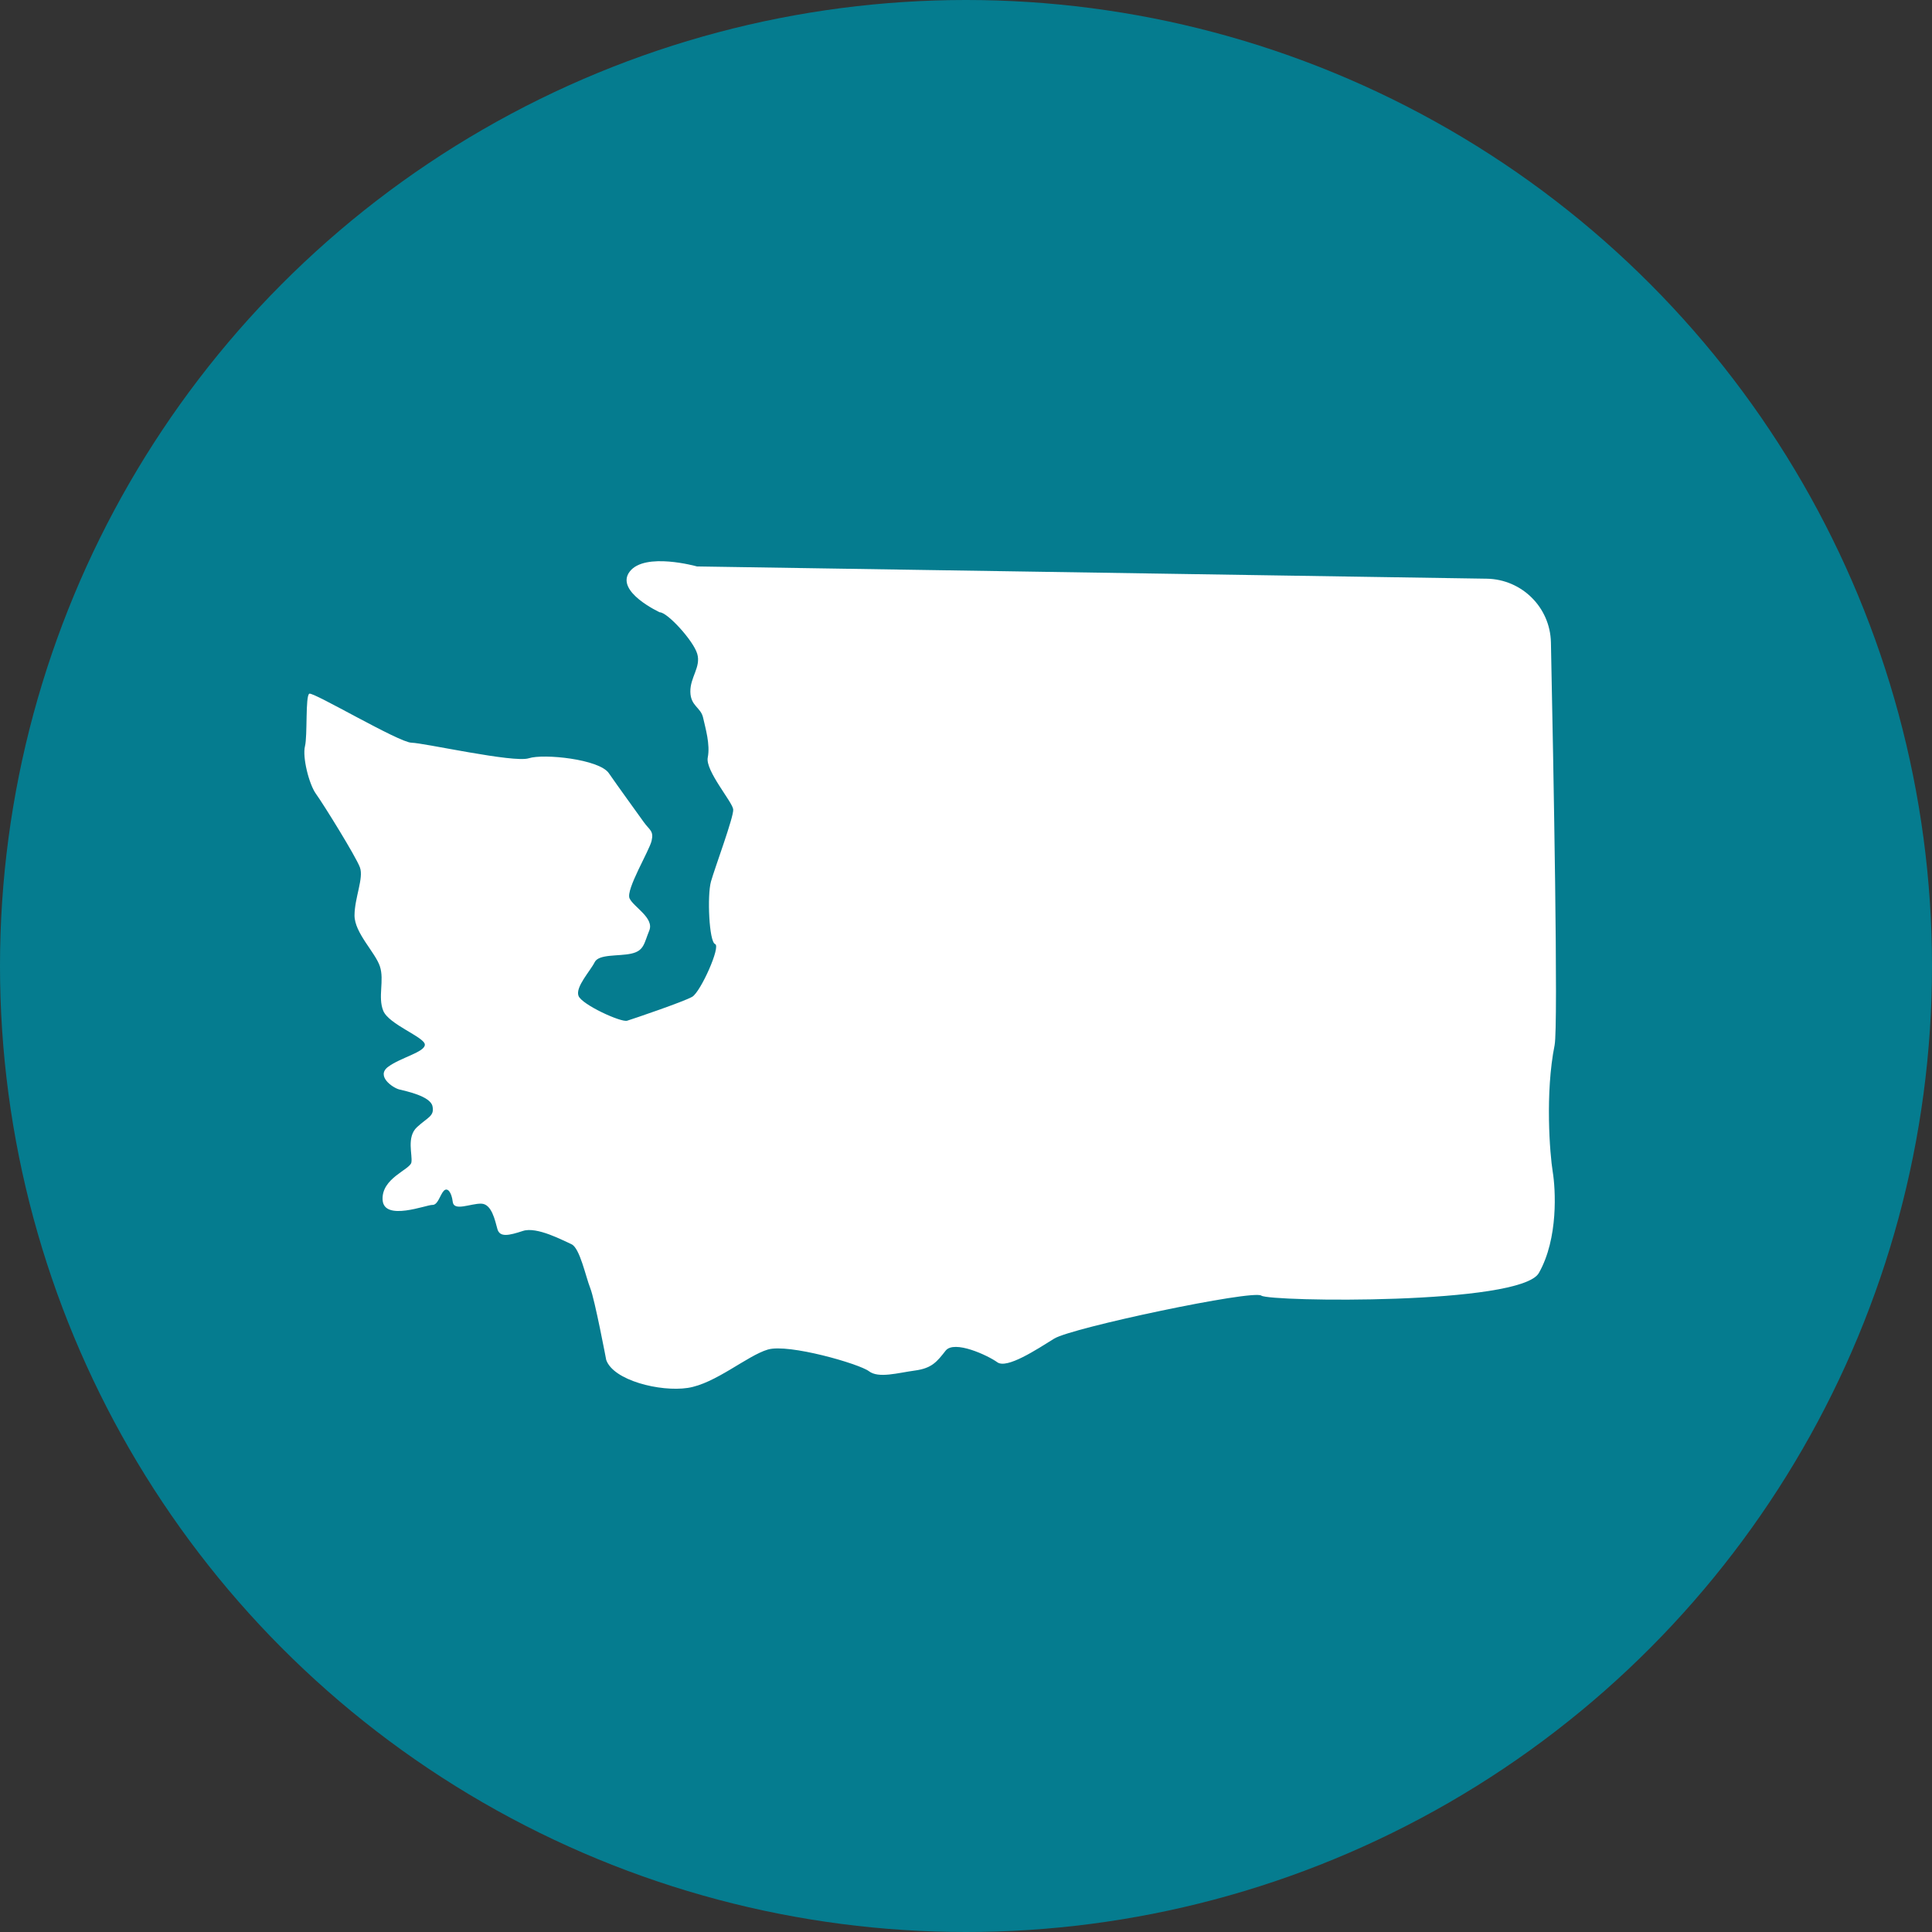
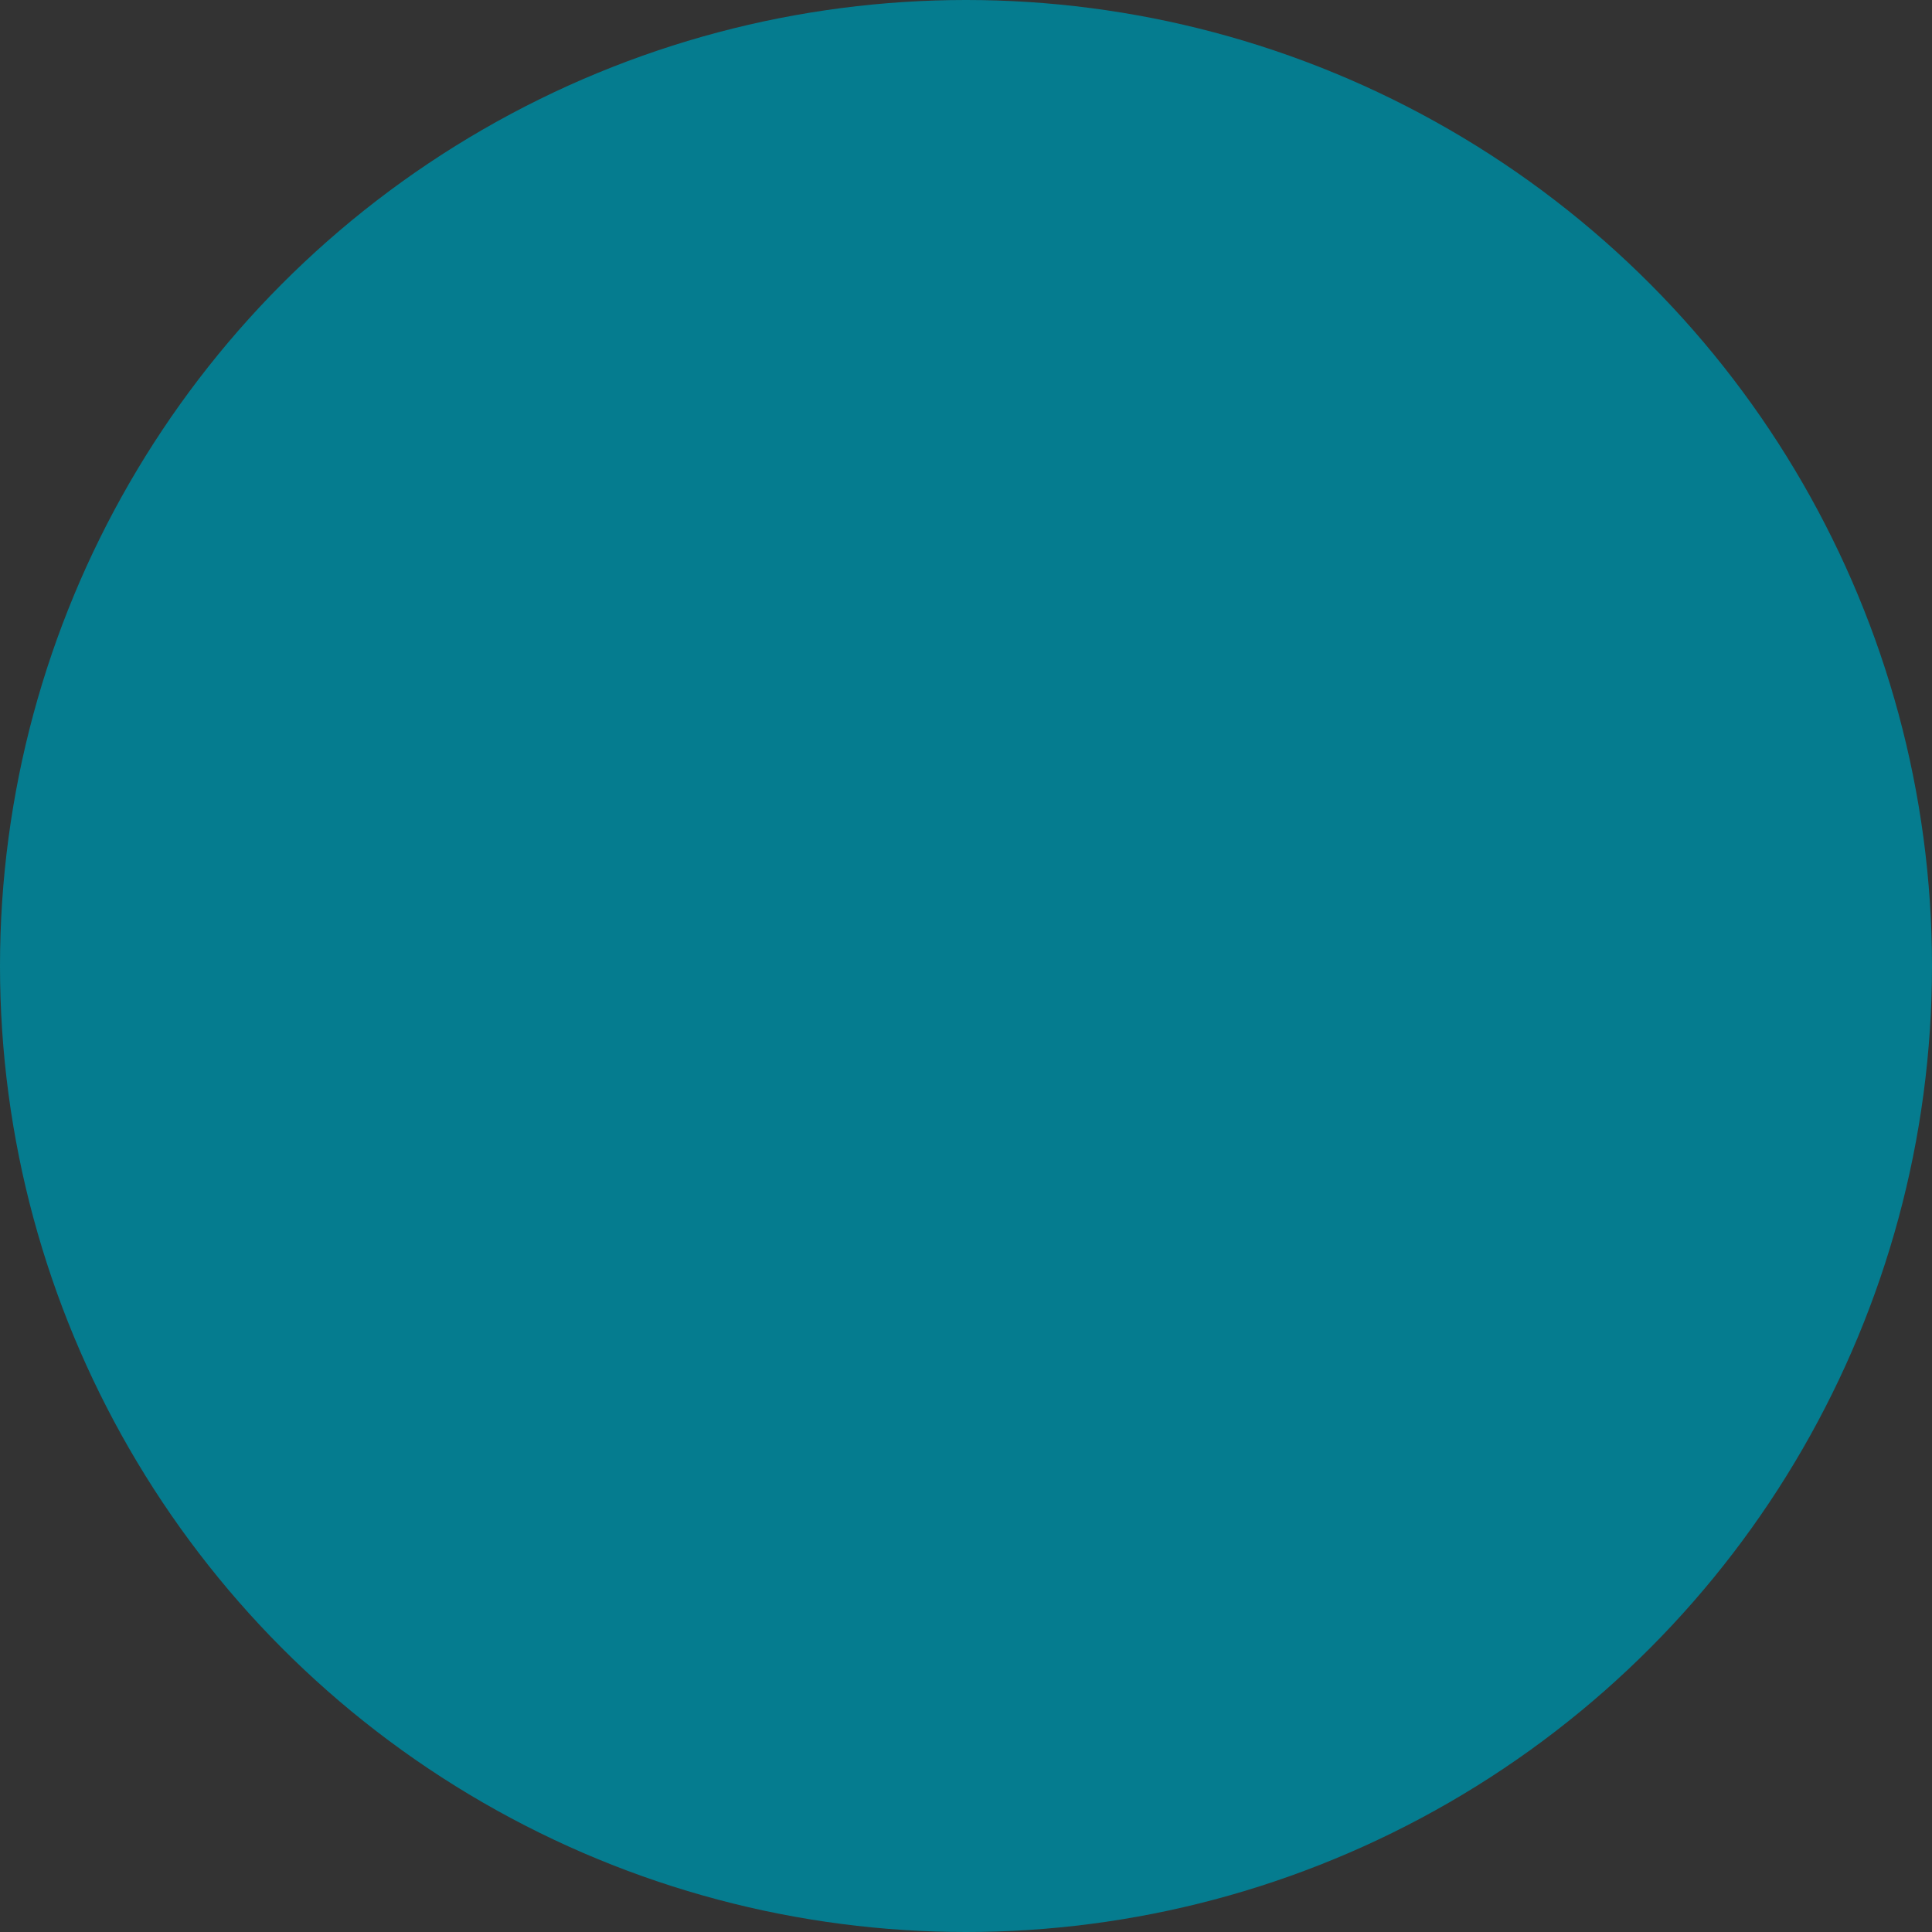
<svg xmlns="http://www.w3.org/2000/svg" id="Layer_2" data-name="Layer 2" viewBox="0 0 90 90">
  <rect x="0" y="0" width="90" height="90" fill="#333333" stroke="none" />
  <defs>
    <style>
      .cls-1 {
        fill: #fff;
      }

      .cls-2 {
        fill: #057c8f;
      }
    </style>
  </defs>
  <g id="Layer_1-2" data-name="Layer 1">
    <g>
      <circle class="cls-2" cx="45" cy="45" r="45" />
-       <path class="cls-1" d="M72.421,48.675c.173-.861-.055-13.032-.173-18.747-.034-1.636-1.357-2.944-2.993-2.97l-36.787-.571s-2.43-.686-3.135.241c-.705.927,1.402,1.896,1.402,1.896.349-.007,1.562,1.316,1.744,1.93.184.614-.33,1.093-.32,1.768.01.675.485.72.594,1.21.108.49.338,1.245.217,1.856-.122.611,1.156,2.075,1.186,2.419s-.853,2.709-1.036,3.357c-.183.648-.088,2.811.191,2.913s-.673,2.23-1.066,2.458c-.394.227-2.746,1.027-3.03,1.114s-2.105-.747-2.265-1.155c-.161-.409.557-1.175.75-1.568.192-.393,1.107-.27,1.709-.403.6-.133.593-.482.836-1.073.242-.591-.734-1.098-.918-1.501-.182-.404.921-2.217,1.028-2.684.106-.468-.097-.49-.369-.873-.272-.383-1.18-1.63-1.627-2.278-.448-.648-3.03-.916-3.728-.691-.697.225-4.877-.715-5.463-.725-.586-.01-4.567-2.372-4.758-2.283-.191.089-.08,1.956-.204,2.451-.123.495.181,1.758.517,2.221.336.462,1.865,2.926,2.045,3.423.181.497-.248,1.41-.253,2.229-.004.818.967,1.723,1.182,2.377.216.653-.104,1.424.156,2.068.26.643,1.931,1.229,1.938,1.578.008.349-1.127.601-1.709,1.034-.582.433.217.979.514,1.054.296.074,1.446.309,1.55.777.104.467-.213.514-.717.977-.505.462-.201,1.306-.265,1.647-.064.341-1.402.732-1.34,1.746.061,1.014,2.057.22,2.317.233.26.012.361-.478.532-.656.171-.178.364.06.418.514.055.455.833.072,1.327.083.493.011.642.788.754,1.184.111.396.534.301,1.187.087.653-.215,1.875.448,2.263.619.389.171.663,1.512.876,2.048.212.537.742,3.339.742,3.339.328.955,2.505,1.499,3.794,1.307,1.288-.193,2.772-1.504,3.737-1.788.965-.284,4.259.666,4.709,1.01.45.344,1.348.075,2.142-.032.794-.106,1.029-.415,1.429-.925.401-.509,1.964.218,2.409.54.445.321,1.831-.594,2.651-1.103.822-.509,9.256-2.289,9.647-2.002.391.287,12.079.444,12.929-1.055.915-1.612.778-3.905.645-4.717-.133-.811-.361-3.665.09-5.906" />
    </g>
  </g>
</svg>